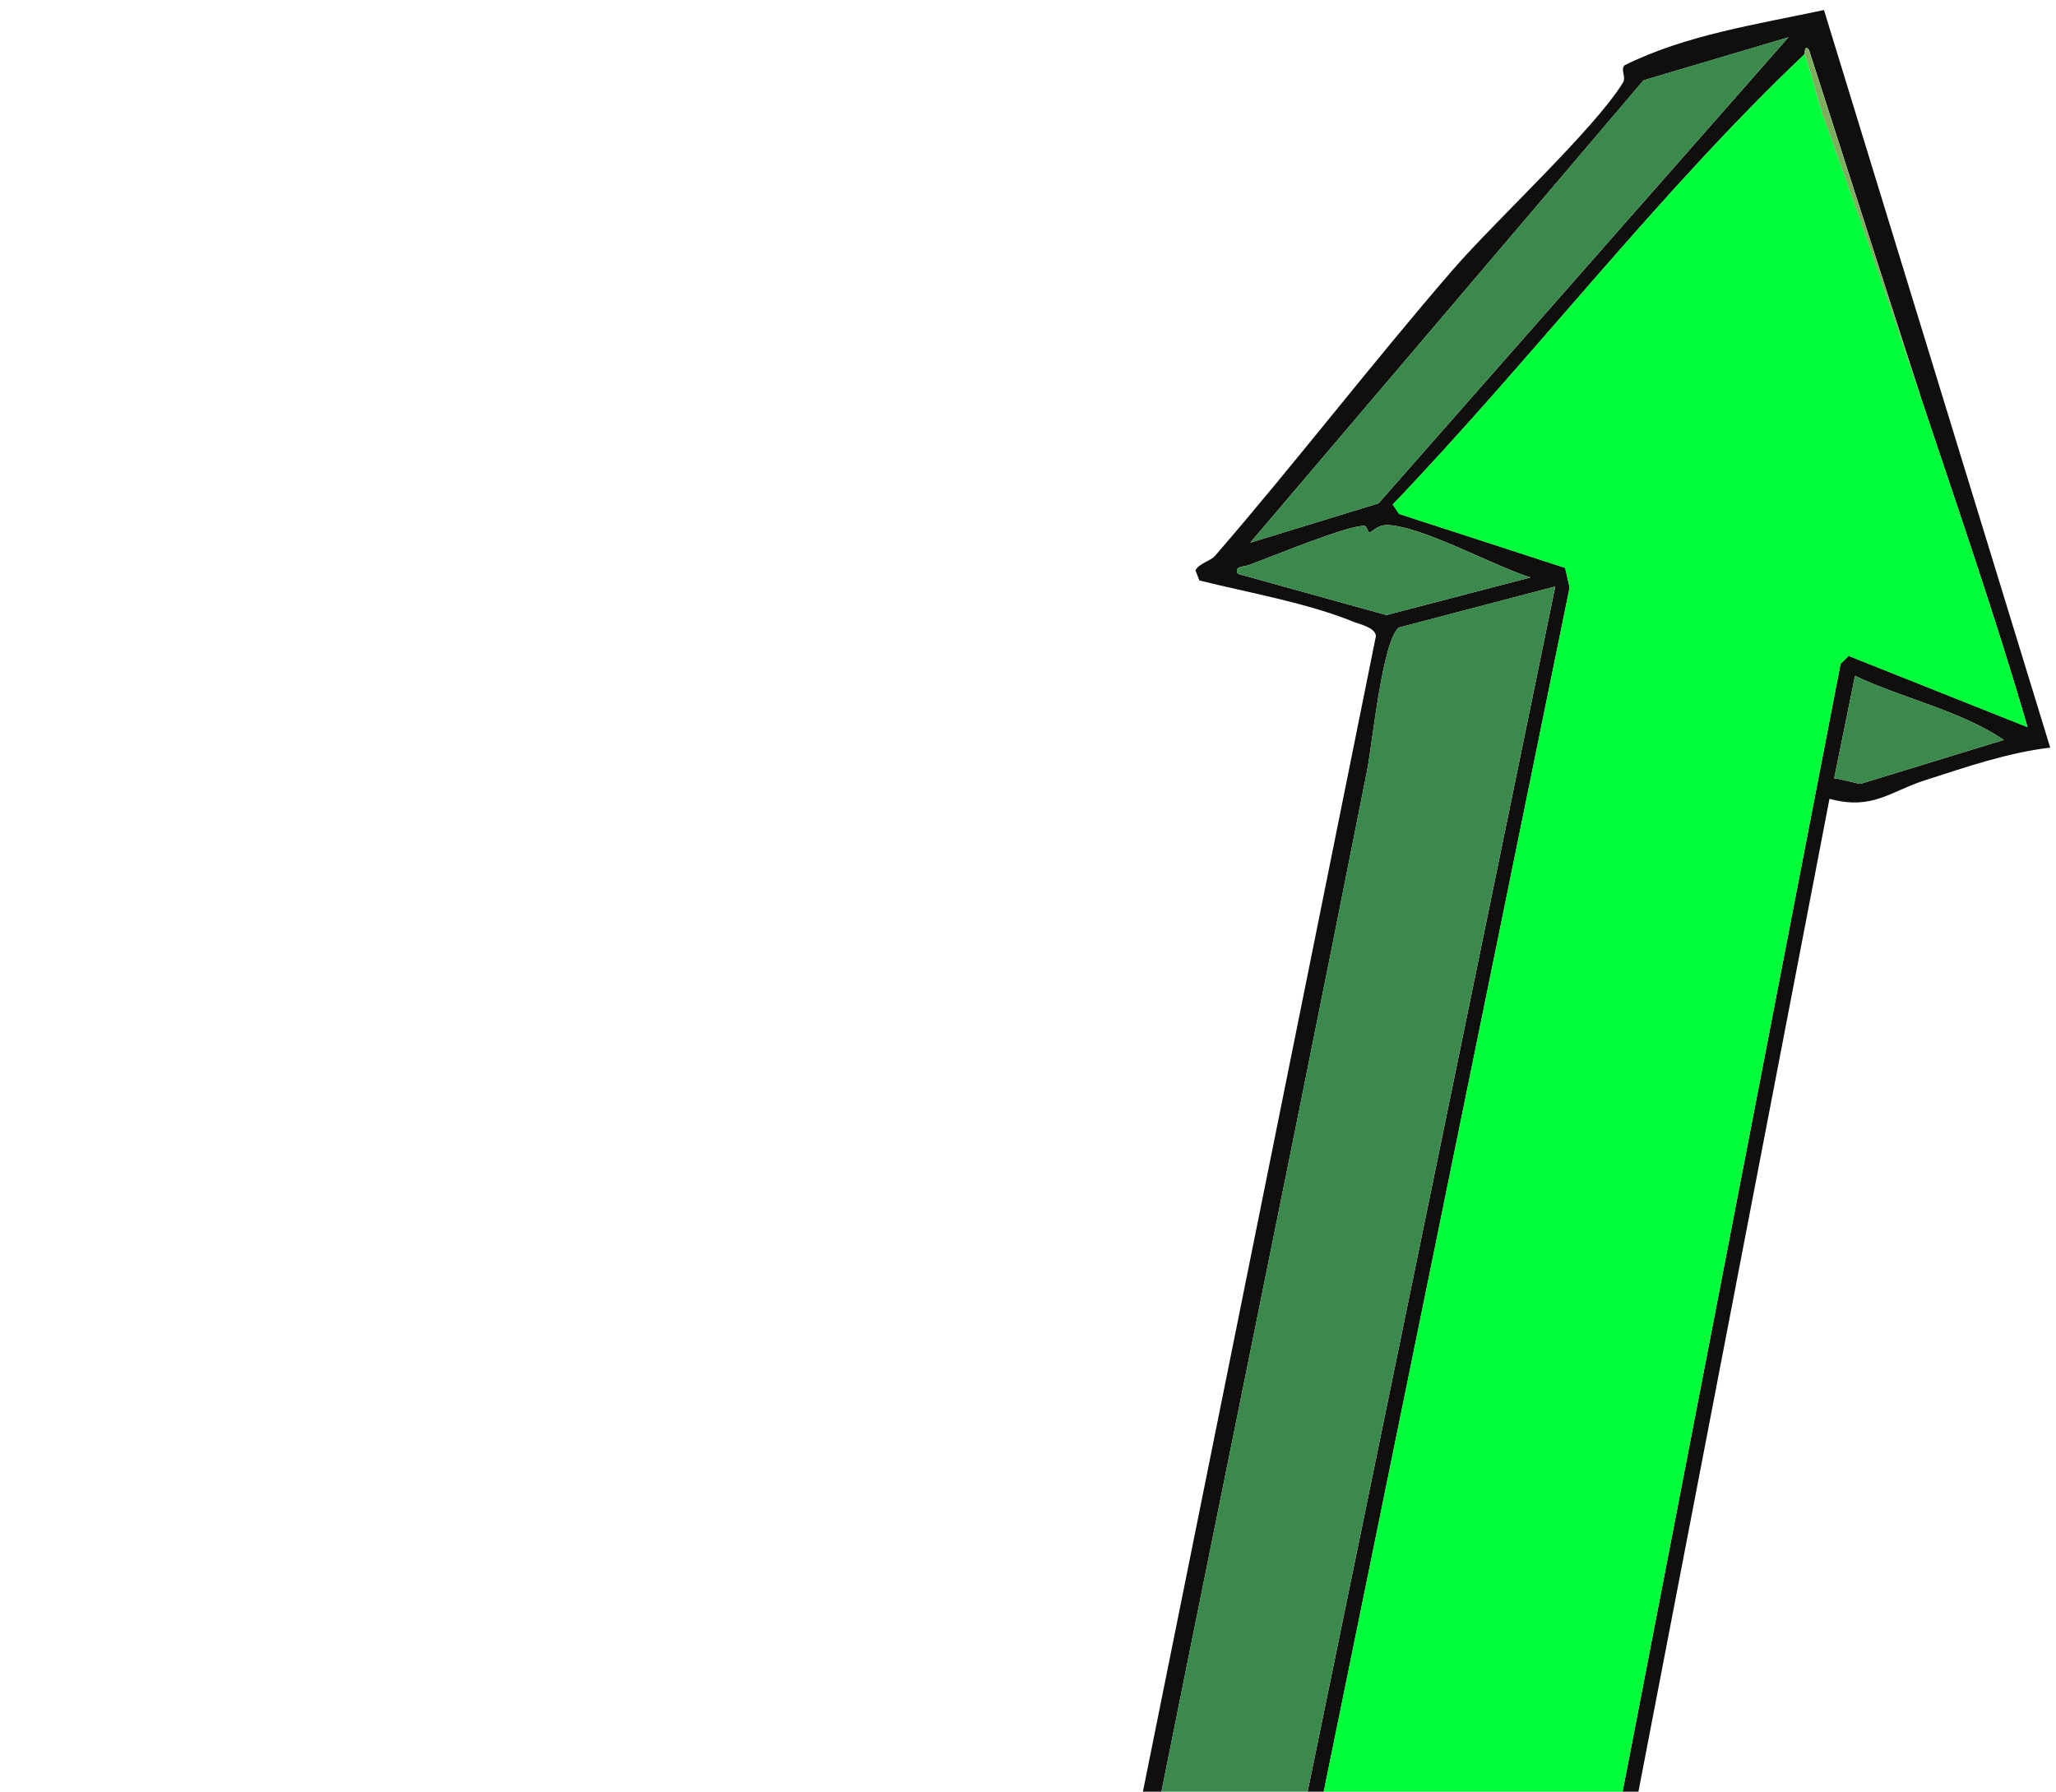
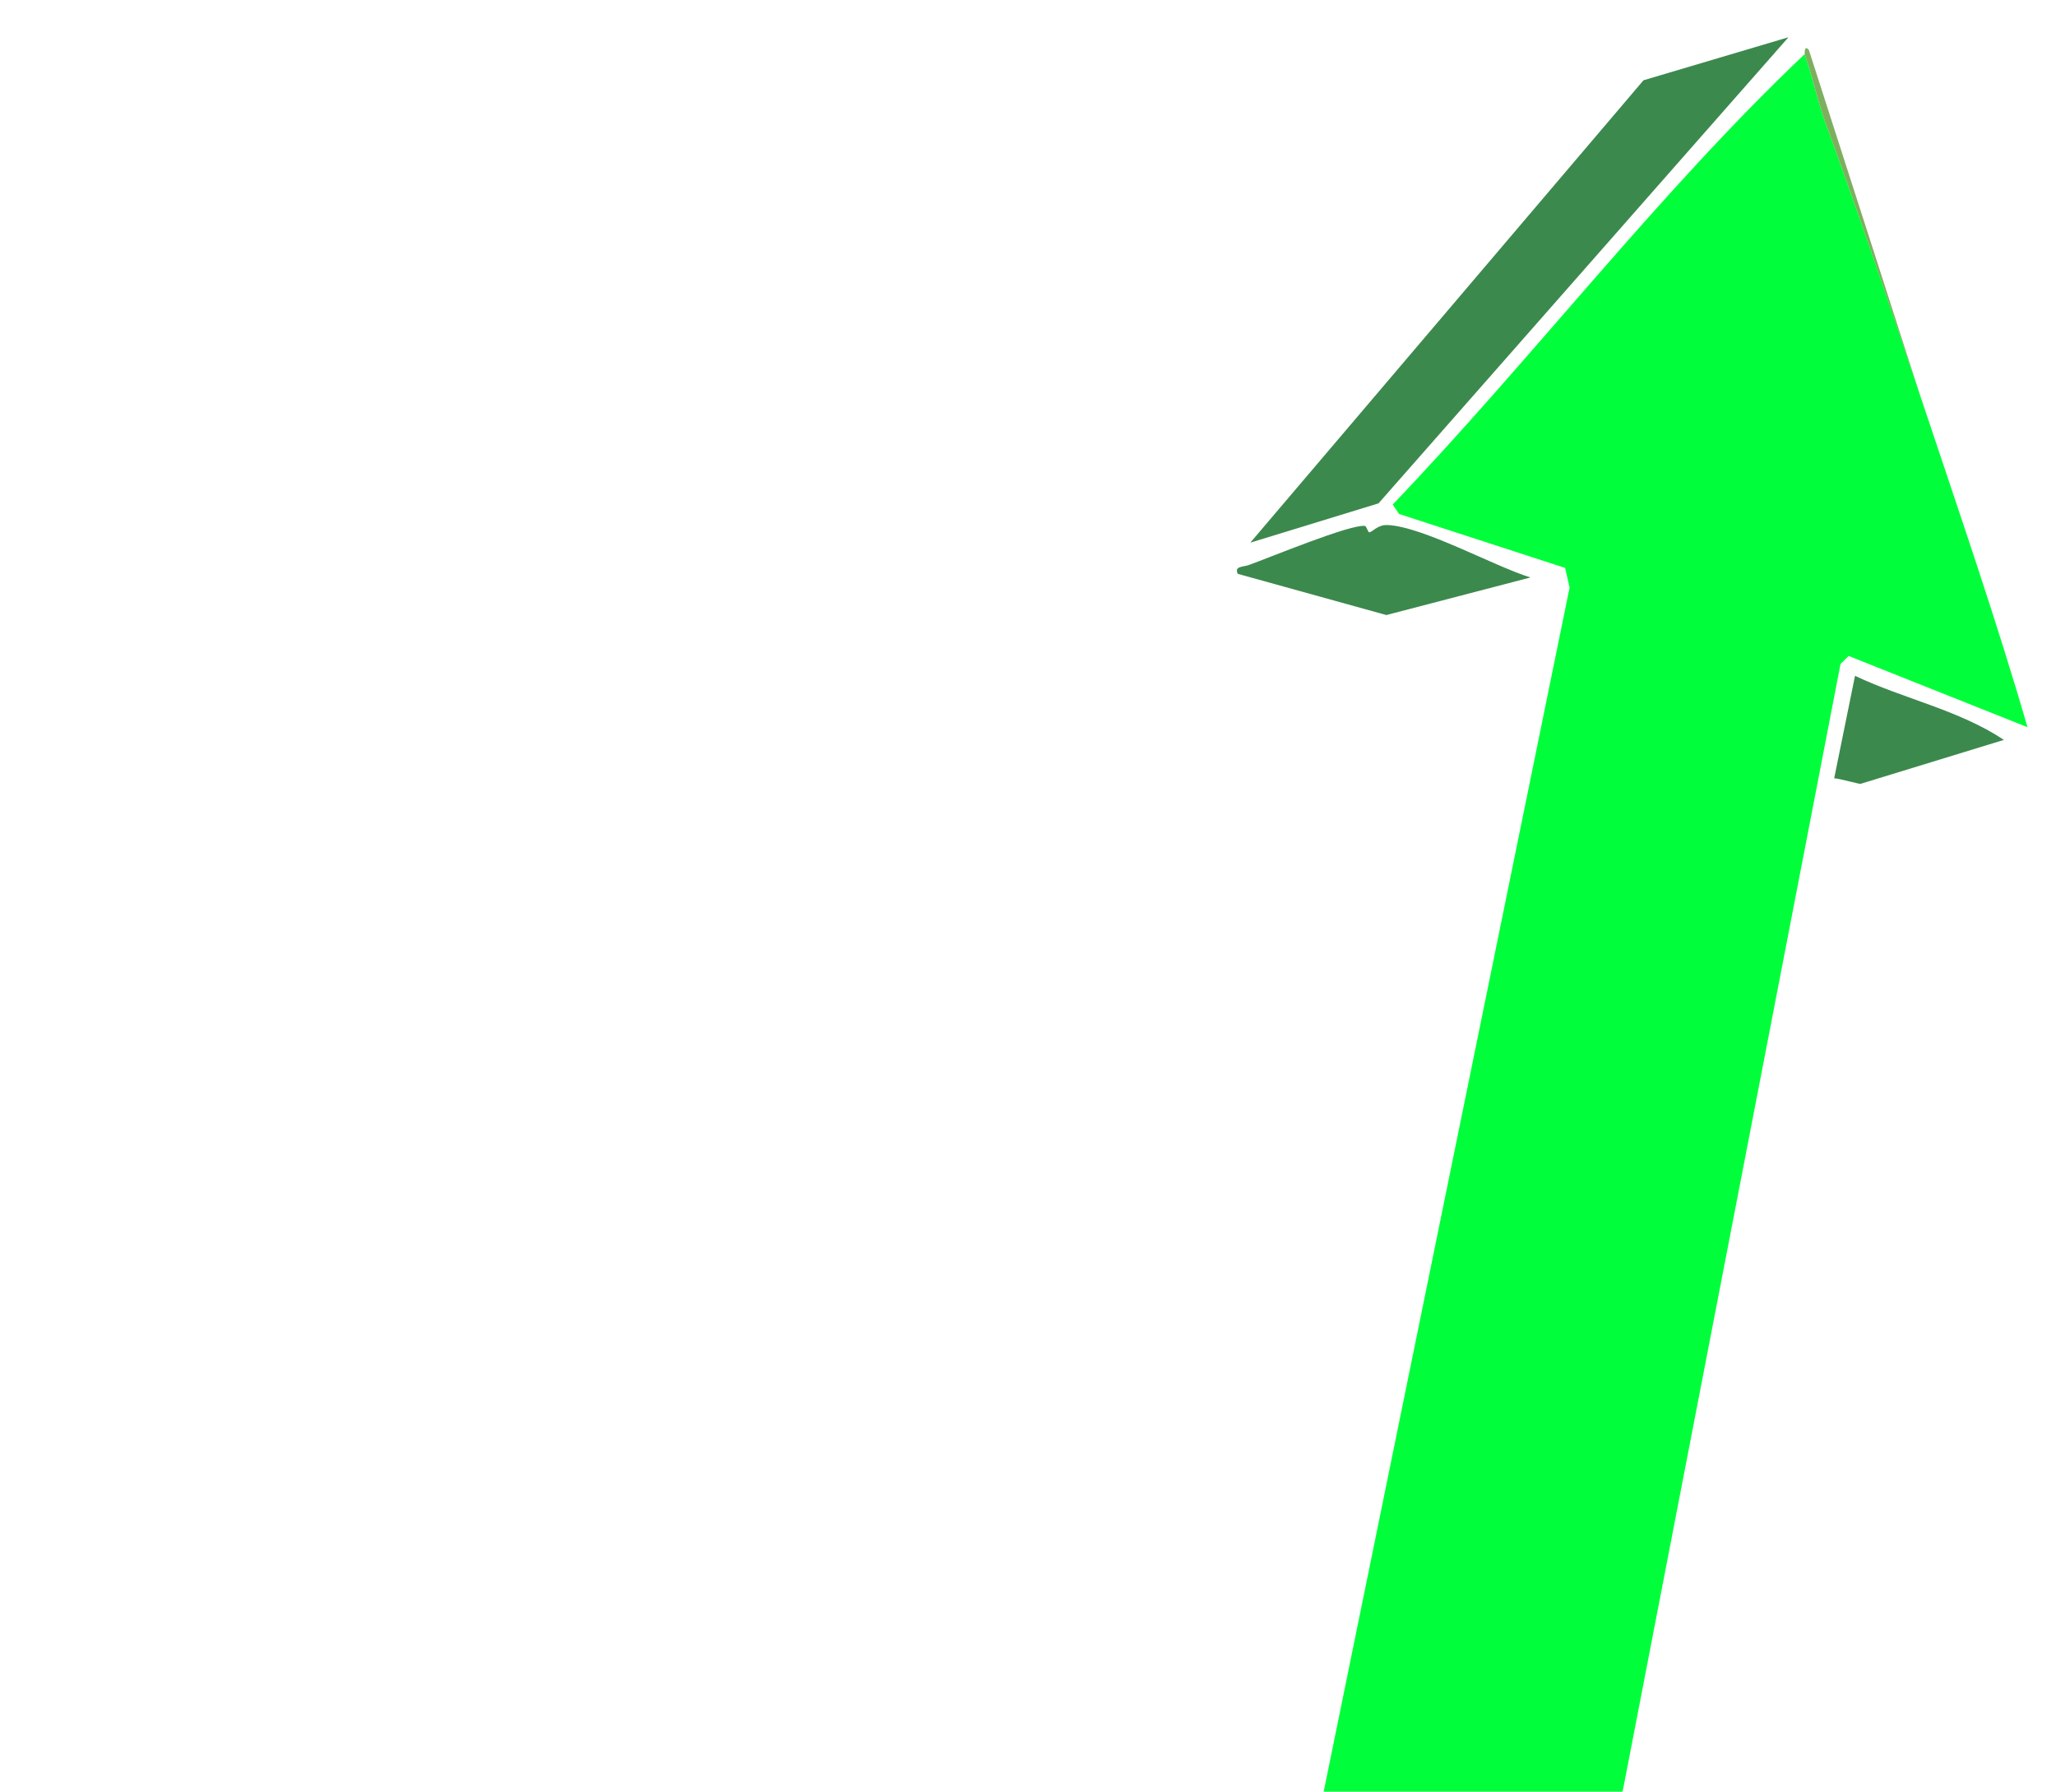
<svg xmlns="http://www.w3.org/2000/svg" width="140" height="122" viewBox="0 0 140 122" fill="none">
-   <path d="M28.328 245.066C28.3 245.109 28.643 245.624 28.286 245.816L14.942 253.3L14.213 252.357L1.096 248.547L0.758 246.638L23.02 152.498L23.901 150.43C27.172 149.681 30.169 146.468 33.178 145.267C35.574 144.309 45.606 145.641 48.779 145.996C56.649 146.876 64.45 148.508 72.351 149.145L93.689 43.321C93.668 42.734 92.595 42.517 92.159 42.339C89.027 41.056 84.984 40.351 81.67 39.528L81.403 38.835C81.676 38.336 82.414 38.223 82.751 37.831C88.268 31.454 93.419 24.733 98.945 18.35C101.839 15.007 108.516 8.857 110.507 5.636C110.76 5.229 110.318 4.764 110.625 4.444C114.768 2.378 119.696 1.646 124.201 0.683L139.607 50.91C136.708 51.247 133.881 52.234 131.093 53.126C128.694 53.896 127.5 55.189 124.576 54.394L101.877 172.353L84.748 176.469L50.279 172.806L48.949 171.807C49.523 171.539 50.086 171.483 50.708 171.45C60.719 170.932 74.279 175.011 84.657 174.985L98.098 172.064L50.328 166.524L49.539 166.392C49.603 166.153 48.999 165.439 49.399 165.307L101.062 170.782L125.33 45.2L125.883 44.66L138.062 49.511C135.9 42.069 133.363 34.745 130.911 27.398L123.184 3.406C122.85 2.977 122.906 3.666 122.89 3.681C112.93 13.126 104.328 24.434 94.839 34.352L95.269 34.992L106.578 38.666L106.883 40.006L84.169 151.229C83.519 151.988 78.805 151.258 77.571 151.133C70.946 150.447 64.092 149.19 57.464 148.259C51.292 147.39 45.114 146.008 38.83 146.121C37.818 145.978 35.036 145.342 34.374 145.885C33.712 146.427 32.311 151.772 31.974 153.083L31.631 153.188C31.755 152.67 32.723 147.458 32.456 147.327L24.693 151.659L1.854 246.638C4.264 245.792 6.454 244.092 8.718 242.828C9.2 242.561 9.867 241.756 10.072 241.686C10.188 241.65 11.443 242 11.889 241.503C11.958 241.55 11.882 241.985 12.32 242.139C15.872 243.39 22.486 244.335 26.52 245.243C26.546 245.248 26.542 245.551 26.967 245.479C27.324 245.422 27.65 245.085 27.889 244.823L28.336 245.06L28.328 245.066ZM85.137 36.952L93.868 34.276L121.781 2.54L111.912 5.47L85.134 36.953L85.137 36.952ZM92.936 35.81C91.926 35.697 86.522 37.938 85.034 38.476C84.653 38.613 84.027 38.541 84.29 39.075L94.406 41.88L104.216 39.321C101.734 38.553 96.878 35.846 94.481 35.751C93.775 35.724 93.437 36.267 93.227 36.242C93.155 36.233 93.046 35.821 92.939 35.809L92.936 35.81ZM105.903 39.936L95.245 42.734C94.121 43.696 93.467 50.541 93.087 52.472C86.678 84.883 79.912 117.231 73.619 149.662L83.195 150.448L105.904 39.939L105.903 39.936ZM136.453 50.382C133.385 48.342 129.632 47.589 126.314 46.02L124.896 52.996C125.272 53.021 126.608 53.401 126.696 53.373L136.453 50.382ZM25.351 246.349L11.281 242.883L2.555 247.737L15.598 251.517L25.351 246.349Z" fill="#100F0D" />
  <path d="M50.323 166.529C49.485 166.765 49.279 168.447 49.105 169.177C48.822 170.361 49.016 171.691 48.944 171.812C48.908 171.875 48.425 171.845 48.342 172.058L29.14 244.22C29.139 244.742 28.432 244.903 28.328 245.066L27.881 244.829C34.998 219.939 41.057 194.722 48.183 169.836C48.511 168.686 49.313 167.212 49.535 166.4L50.324 166.532L50.323 166.529Z" fill="#252626" />
  <path d="M122.886 3.69C123.425 5.202 123.741 6.813 124.292 8.321C126.578 14.587 128.815 21.132 130.91 27.405C133.36 34.749 135.899 42.076 138.061 49.519L125.882 44.667L125.329 45.207L101.061 170.789L49.397 165.314C48.998 165.446 49.601 166.157 49.538 166.399C49.319 167.211 48.518 168.688 48.187 169.835C41.061 194.724 35.002 219.941 27.884 244.828C27.641 245.091 27.318 245.427 26.962 245.485L26.515 245.248C22.484 244.339 15.866 243.395 12.315 242.144C11.872 241.988 11.949 241.553 11.883 241.508C11.498 241.249 11.15 241.335 10.751 241.478L22.316 193.927C25.616 180.361 28.525 166.554 31.968 153.088C32.304 151.774 33.735 146.41 34.369 145.89C35.003 145.37 37.812 145.983 38.825 146.126C45.001 146.986 51.216 148.062 57.459 148.264C64.087 149.196 70.941 150.452 77.566 151.138C78.797 151.265 83.514 151.993 84.164 151.234L106.878 40.011L106.573 38.671L95.263 34.997L94.834 34.357C104.323 24.439 112.928 13.13 122.885 3.687L122.886 3.69Z" fill="#00FF3A" />
-   <path d="M105.903 39.936L83.194 150.445L73.618 149.659C79.912 117.228 86.677 84.88 93.086 52.468C93.469 50.536 94.12 43.693 95.244 42.731L105.902 39.933L105.903 39.936Z" fill="#3C894D" />
  <path d="M10.064 241.692C9.858 241.762 9.191 242.567 8.71 242.834C6.445 244.098 4.256 245.799 1.845 246.644L24.685 151.665L32.447 147.333C32.713 147.461 31.745 152.673 31.623 153.194C24.836 181.986 16.287 210.858 10.192 239.903C10.066 240.501 9.942 241.081 10.06 241.69L10.064 241.692Z" fill="#3C894D" />
  <path d="M85.137 36.952L111.911 5.466L121.783 2.536L93.868 34.276L85.137 36.952Z" fill="#3C894D" />
  <path d="M50.323 166.529L98.093 172.069L84.652 174.99C74.274 175.016 60.717 170.936 50.703 171.455C50.081 171.488 49.518 171.544 48.944 171.812C49.013 171.692 48.819 170.362 49.105 169.177C49.279 168.447 49.485 166.765 50.323 166.529Z" fill="#3C894D" />
  <path d="M25.351 246.349L15.598 251.517L2.552 247.738L11.281 242.883L25.351 246.349Z" fill="#3C894D" />
  <path d="M31.968 153.088C28.522 166.555 25.616 180.361 22.316 193.927L10.751 241.478C11.15 241.335 11.498 241.249 11.883 241.508C11.438 242.005 10.182 241.652 10.067 241.691C9.948 241.079 10.076 240.498 10.199 239.905C16.294 210.859 24.843 181.987 31.63 153.195L31.973 153.09L31.968 153.088Z" fill="#1A1A12" />
  <path d="M92.936 35.81C93.043 35.822 93.156 36.236 93.224 36.243C93.437 36.267 93.775 35.724 94.478 35.752C96.874 35.847 101.731 38.553 104.213 39.322L94.402 41.881L84.287 39.076C84.024 38.542 84.65 38.614 85.031 38.477C86.518 37.939 91.92 35.699 92.933 35.811L92.936 35.81Z" fill="#3C894D" />
  <path d="M136.453 50.382L126.696 53.373C126.608 53.401 125.274 53.017 124.896 52.996L126.314 46.02C129.632 47.589 133.385 48.342 136.453 50.382Z" fill="#3C894D" />
  <path d="M57.459 148.264C51.216 148.062 44.998 146.987 38.825 146.126C45.108 146.014 51.291 147.397 57.459 148.264Z" fill="#D7DDDF" />
  <path d="M130.906 27.406C128.811 21.133 126.575 14.588 124.289 8.322C123.741 6.813 123.425 5.202 122.883 3.691C122.896 3.676 122.839 2.987 123.176 3.415L130.903 27.407L130.906 27.406Z" fill="#7EAF5E" />
  <path d="M26.958 245.485C26.534 245.557 26.537 245.254 26.511 245.249L26.958 245.485Z" fill="#252626" />
</svg>